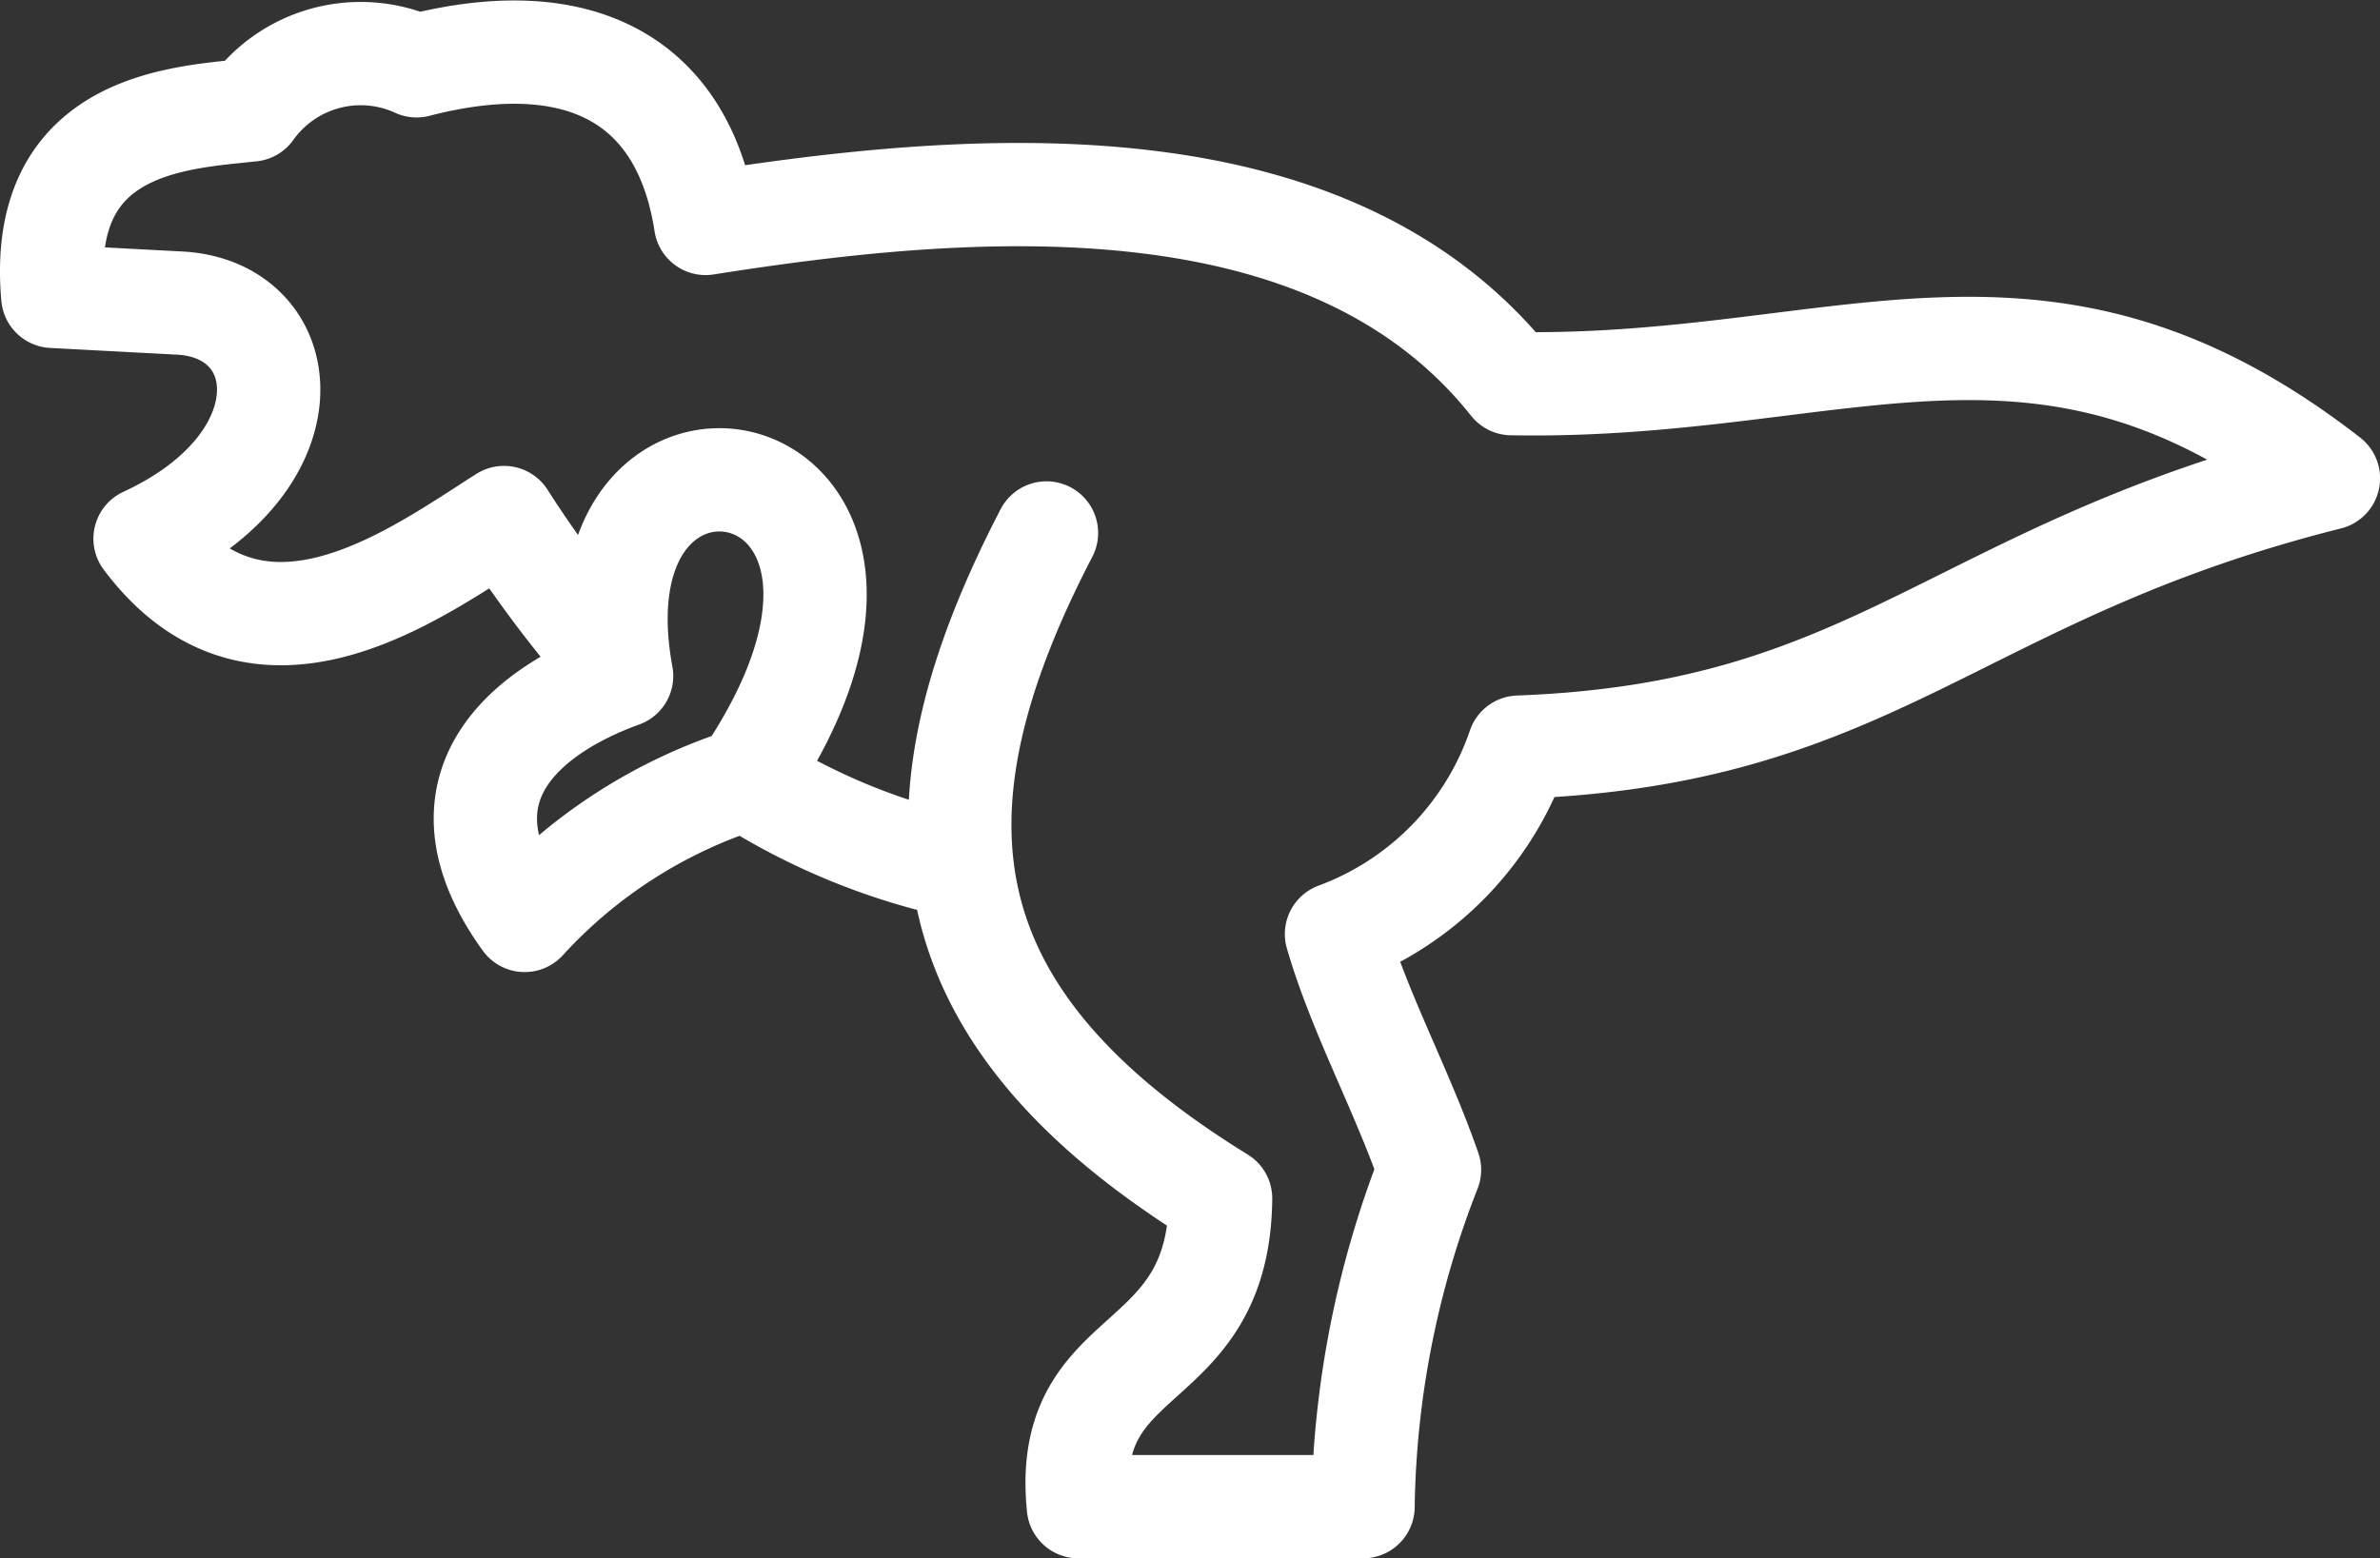
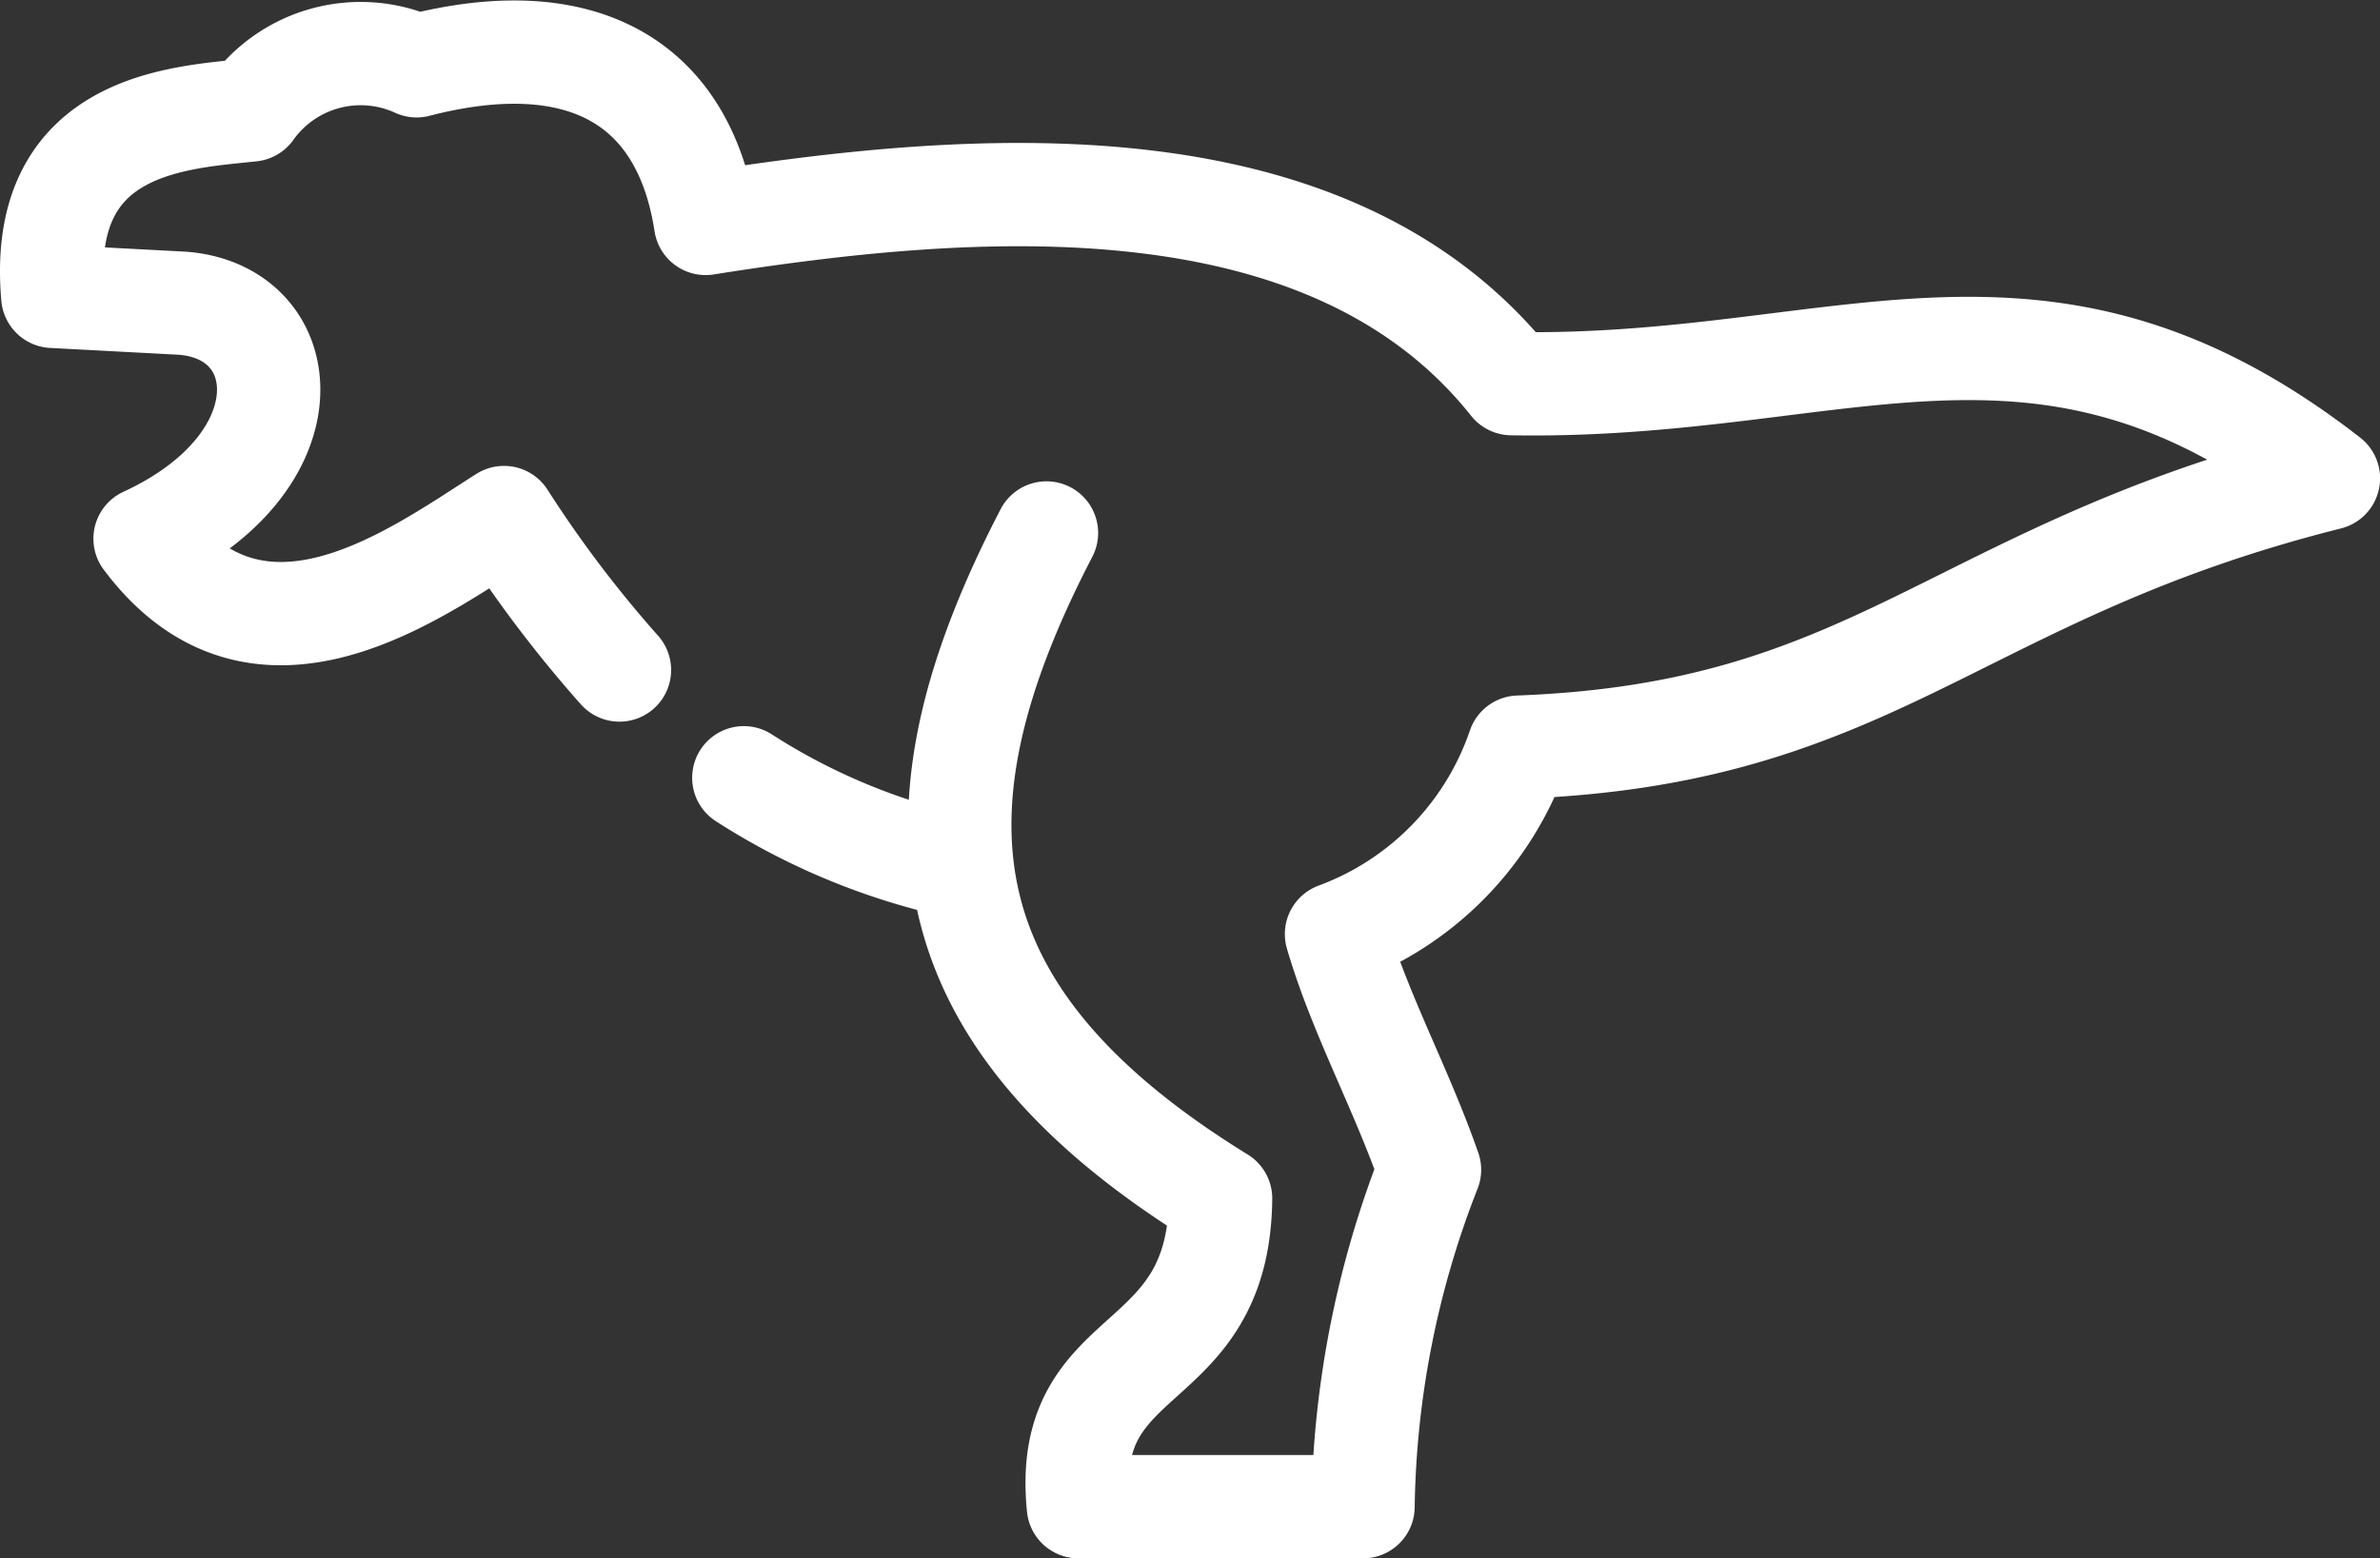
<svg xmlns="http://www.w3.org/2000/svg" width="69.104" height="45.249" viewBox="0 0 69.104 45.249">
  <rect x="0" y="0" width="69.104" height="45.249" fill="#333333" stroke="none" />
  <g id="Group_13327" data-name="Group 13327" transform="translate(0.844 0.849)">
    <g id="Group_13328" data-name="Group 13328">
      <path id="Path_12394" data-name="Path 12394" d="M28.6,26.153a18.955,18.955,0,0,1-5.958-2.523M19.031,20.5a35.39,35.39,0,0,1-3.352-4.428c-2.545,1.612-7.111,5.038-10.422.614,4.8-2.214,4.392-6.578,1.092-6.838l-3.771-.2c-.445-5.057,3.7-5.186,5.763-5.414a3.9,3.9,0,0,1,4.8-1.282c4.736-1.226,7.751.409,8.392,4.578,7.645-1.207,18.04-2.09,23.4,4.653,9.642.175,15.336-3.764,23.718,2.75-10.9,2.742-13.08,7.423-23.507,7.807a8.828,8.828,0,0,1-5.293,5.429c.666,2.291,1.875,4.474,2.7,6.846a27.78,27.78,0,0,0-1.93,9.785H32.357c-.488-4.823,4.076-3.715,4.128-8.952-8.692-5.352-9.2-11.345-5.055-19.328" transform="translate(-1.889 -1.89)" fill="none" stroke="#fff" stroke-linecap="round" stroke-linejoin="round" stroke-miterlimit="22.926" stroke-width="3" />
-       <path id="Path_12395" data-name="Path 12395" d="M52.561,63.571a14.741,14.741,0,0,1,6.4-4.1c6.634-9.811-5.25-12.022-3.586-3C52.709,57.436,49.742,59.665,52.561,63.571Z" transform="translate(-38.171 -37.688)" fill="none" stroke="#fff" stroke-linecap="round" stroke-linejoin="round" stroke-miterlimit="22.926" stroke-width="3" />
    </g>
  </g>
</svg>